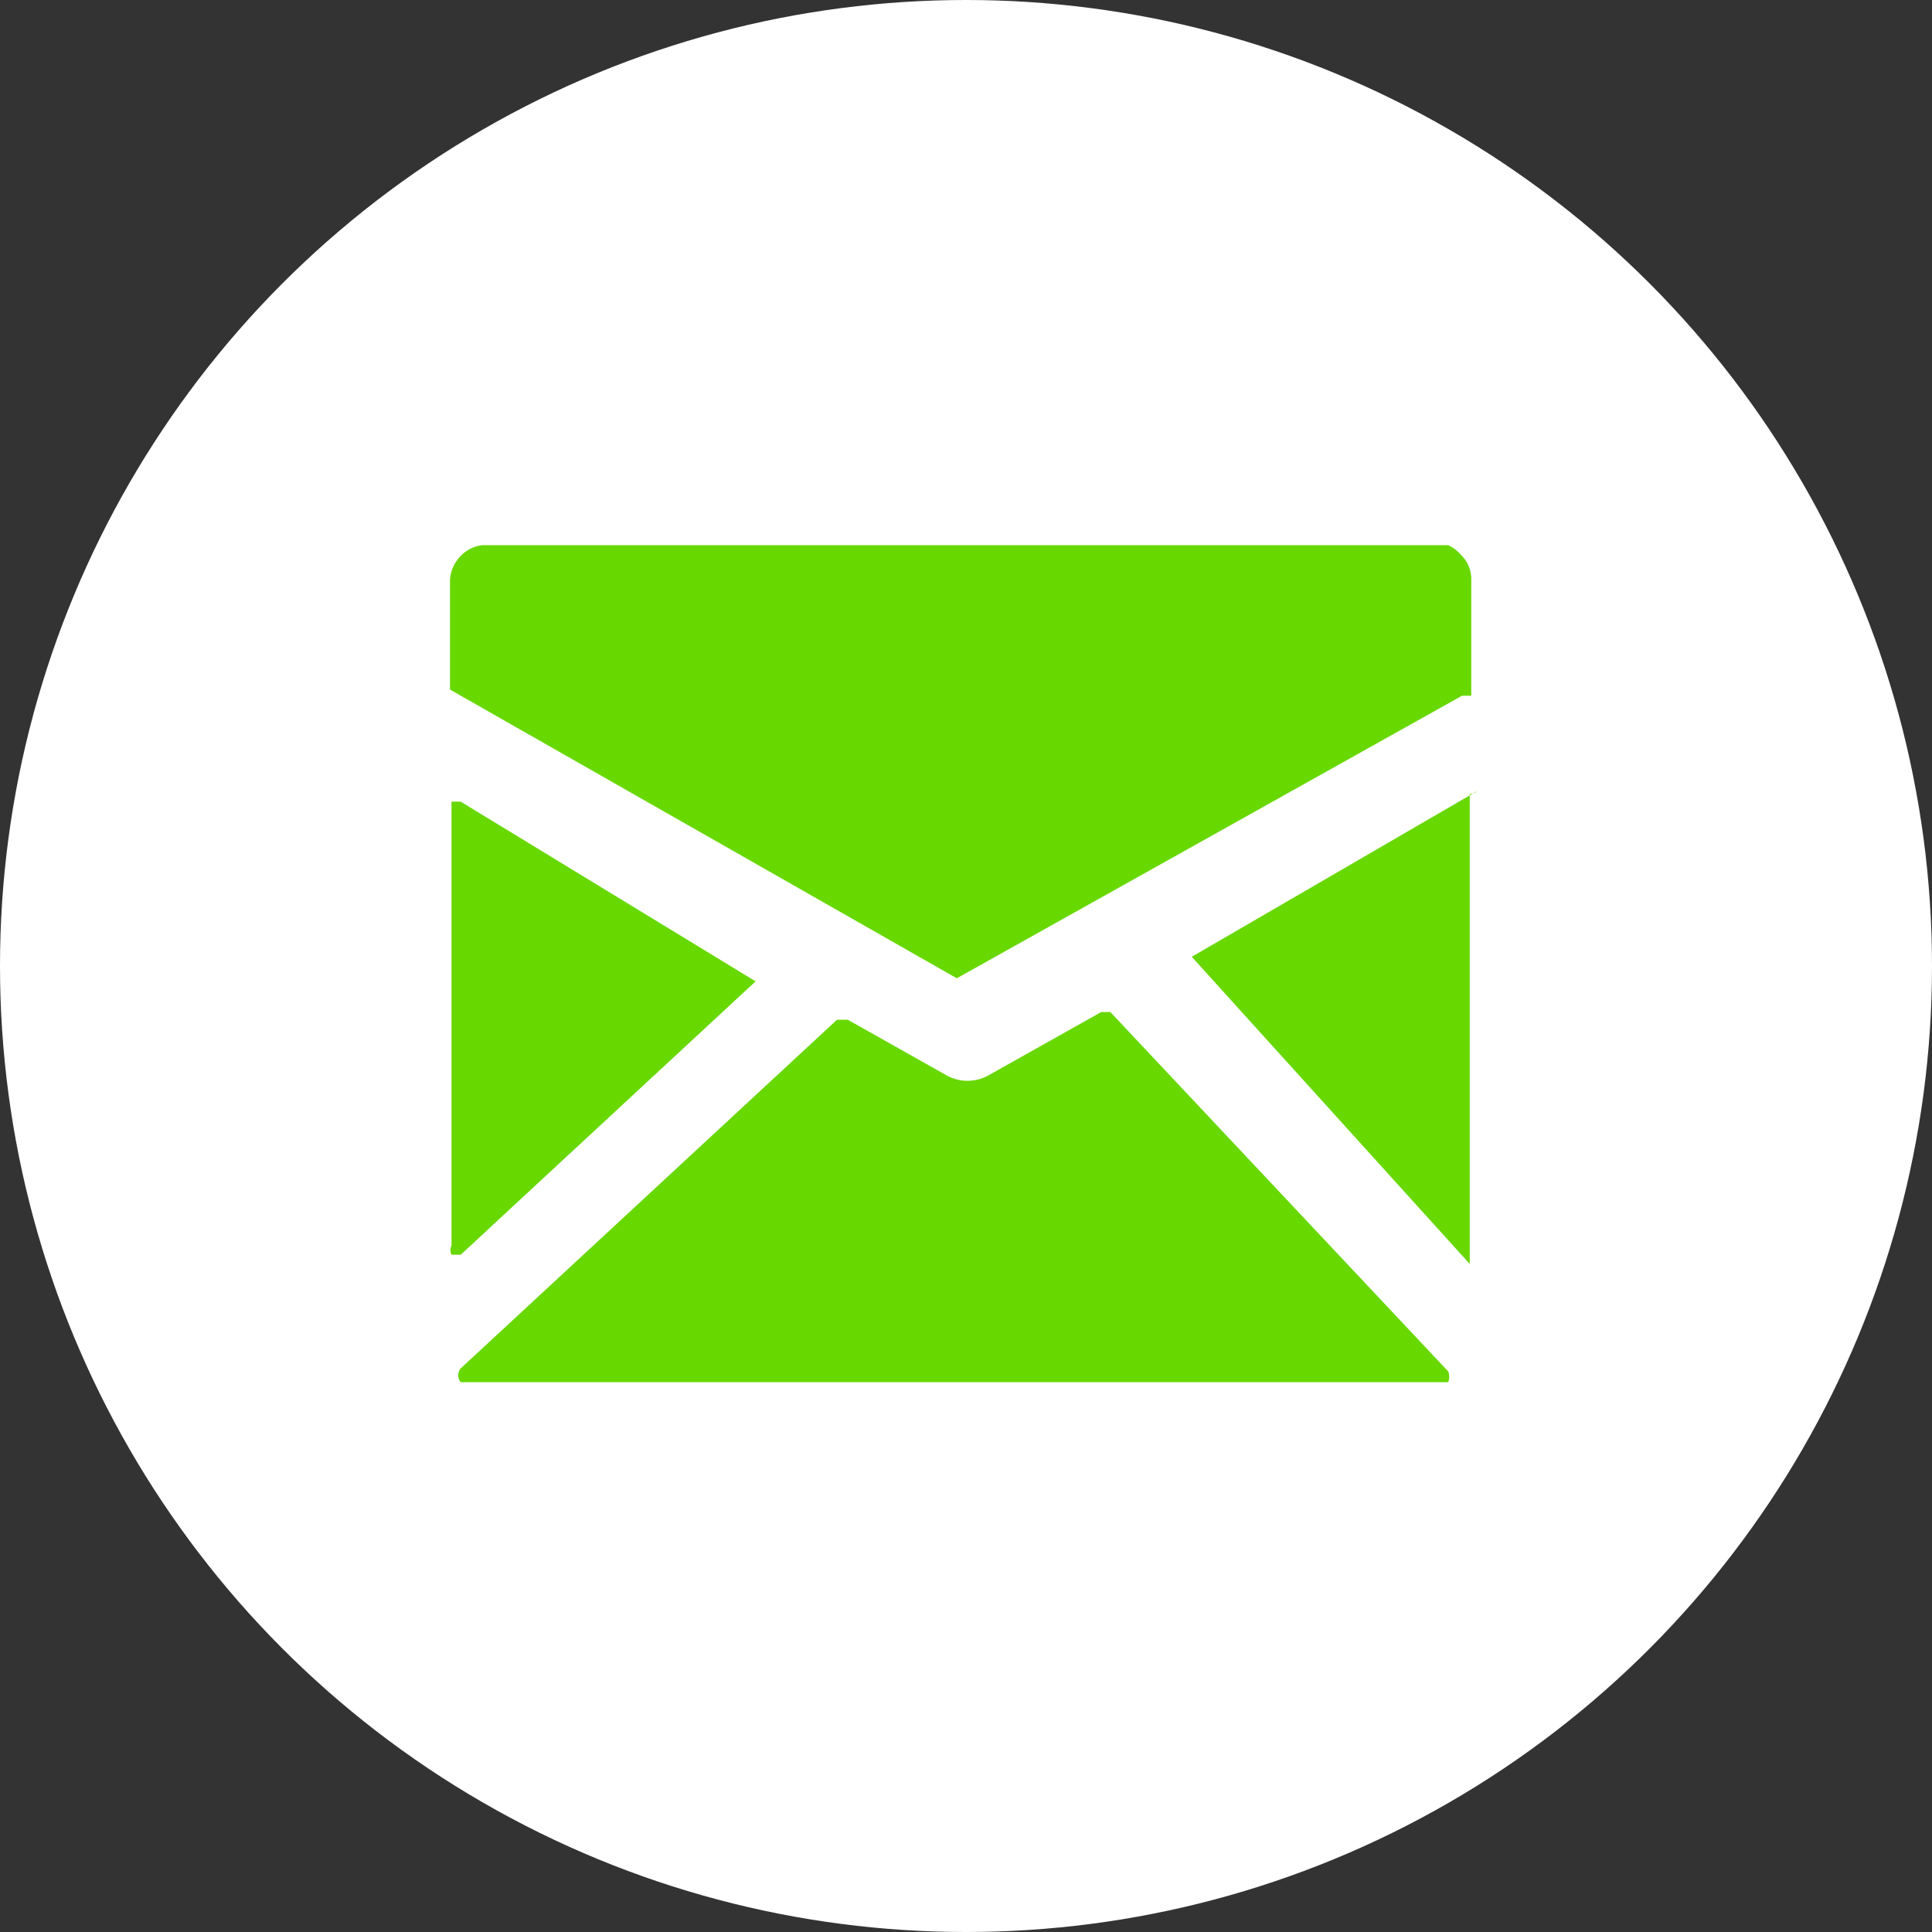
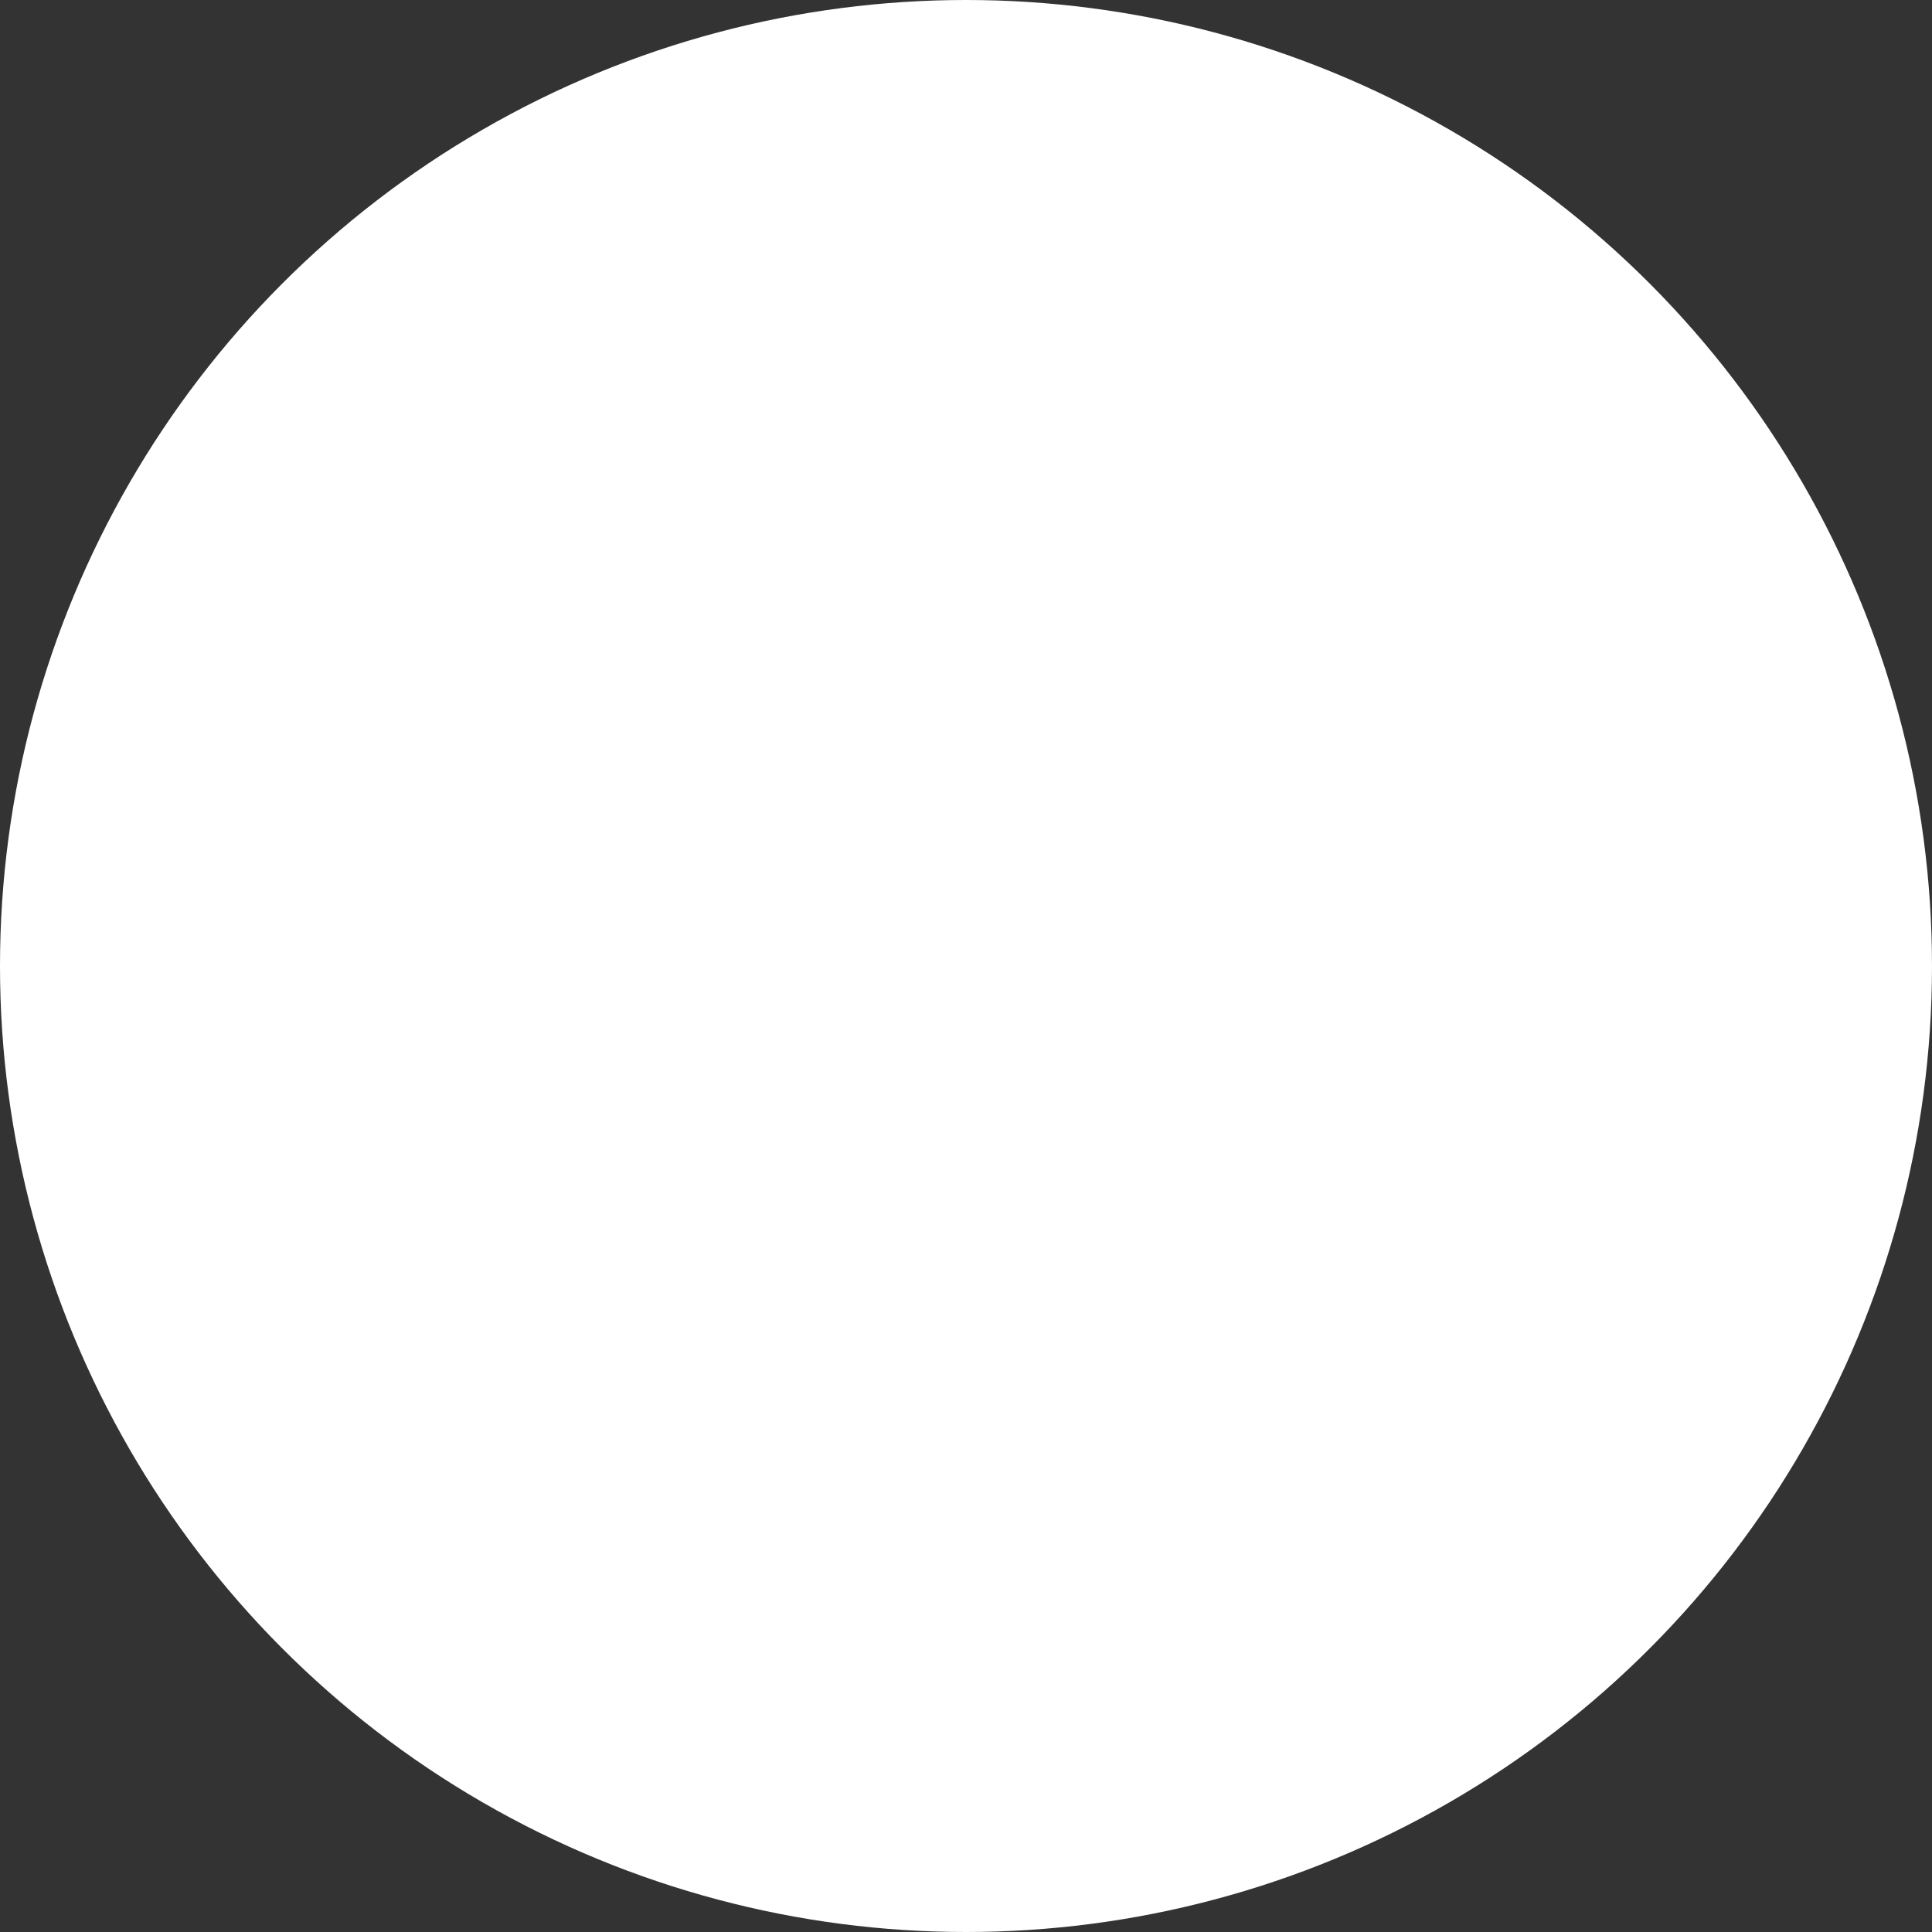
<svg xmlns="http://www.w3.org/2000/svg" viewBox="0 0 12.58 12.58">
  <rect x="0" y="0" width="12.58" height="12.58" fill="#333333" stroke="none" />
  <defs>
    <style>.cls-1{fill:#fff;}.cls-2{fill:#67d800;}</style>
  </defs>
  <title>Recurso 6</title>
  <g id="Capa_2" data-name="Capa 2">
    <g id="Capa_1-2" data-name="Capa 1">
      <circle class="cls-1" cx="6.29" cy="6.29" r="6.29" />
-       <path class="cls-2" d="M9.43,3.55H3.14A.23.23,0,0,0,3,3.62a.24.24,0,0,0-.07.17v.7s0,0,0,0l3.3,1.88,0,0,0,0L9.52,4.53h0l0,0s.06,0,.06,0V3.77a.22.22,0,0,0-.07-.16A.25.25,0,0,0,9.43,3.55ZM4.92,6.39a.08.08,0,0,0,0,0s0,0,0,0L3,5.22H2.94s0,0,0,0V8.11a.07.07,0,0,0,0,.06H3Zm2.31.2s0,0-.06,0L6.44,7a.28.28,0,0,1-.28,0l-.64-.36s0,0-.07,0L3,8.91A.07.07,0,0,0,3,9L3,9l.11,0H9.37l.06,0a.1.1,0,0,0,0-.07ZM9.62,5.15h0L7.76,6.23s0,0,0,0a0,0,0,0,0,0,0l1.81,2,0,0h0l0-.06v-3A.07.07,0,0,0,9.62,5.15Z" />
    </g>
  </g>
</svg>